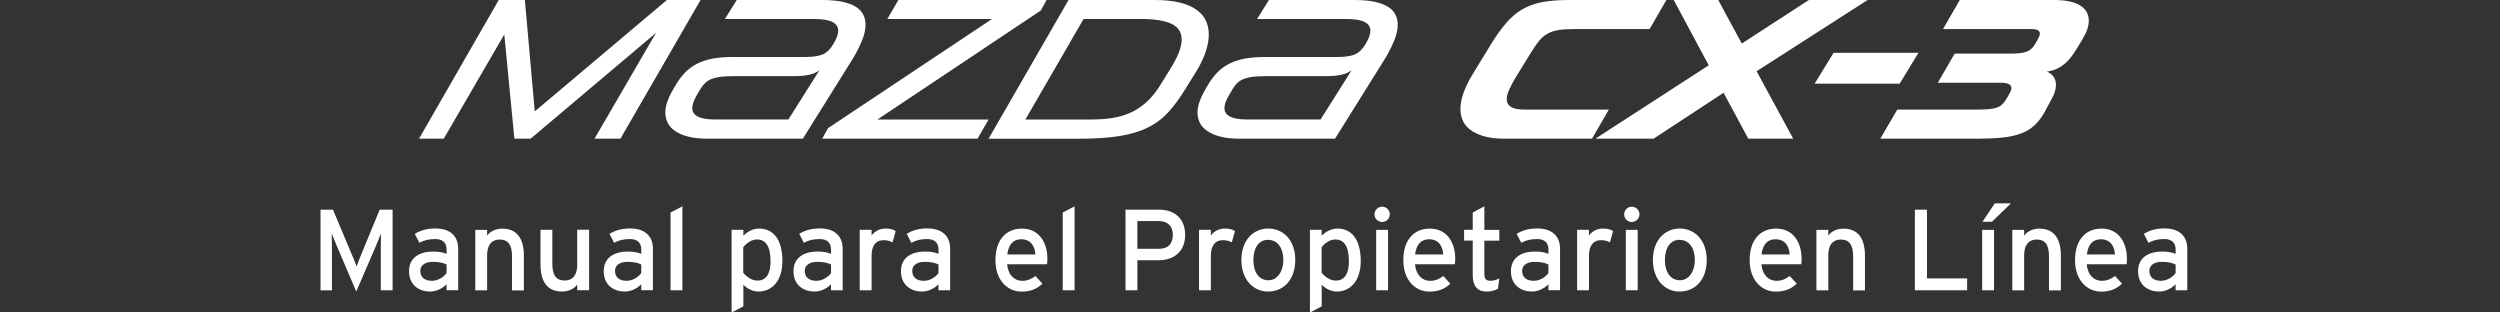
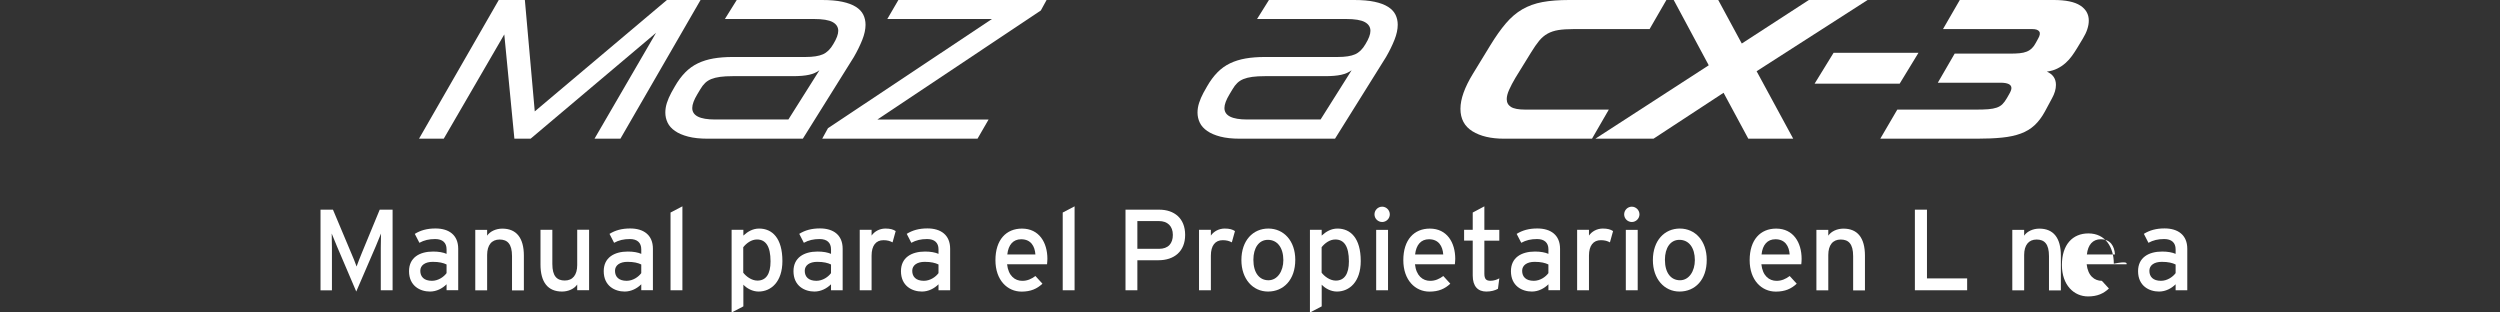
<svg xmlns="http://www.w3.org/2000/svg" version="1.1" id="レイヤー_1" x="0px" y="0px" width="320px" height="40px" viewBox="0 0 320 40" enable-background="new 0 0 320 40" xml:space="preserve">
  <rect x="0" y="0" width="320" height="40" fill="#333333" stroke="none" />
  <g>
    <path fill="#FFFFFF" d="M48.741,37.158v-5.455c0-0.615,0.017-1.514,0.029-1.813c-0.117,0.293-0.414,1.027-0.663,1.618L45.6,37.316   l-2.479-5.808c-0.25-0.589-0.547-1.325-0.663-1.616c0.017,0.291,0.029,1.188,0.029,1.813v5.455h-1.46V26.838h1.593l2.313,5.5   c0.25,0.588,0.575,1.348,0.709,1.775c0.147-0.426,0.44-1.164,0.69-1.775l2.271-5.5h1.649v10.32H48.741z" />
    <path fill="#FFFFFF" d="M57.161,37.158v-0.77c-0.531,0.529-1.281,0.93-2.123,0.93c-1.252,0-2.682-0.707-2.682-2.609   c0-1.725,1.327-2.51,3.08-2.51c0.722,0,1.297,0.107,1.725,0.295v-0.582c0-0.848-0.517-1.314-1.46-1.314   c-0.795,0-1.414,0.148-2.018,0.48l-0.589-1.141c0.737-0.457,1.563-0.693,2.652-0.693c1.726,0,2.905,0.844,2.905,2.596v5.307h-1.489   L57.161,37.158L57.161,37.158z M57.161,33.854c-0.415-0.205-0.945-0.338-1.77-0.338c-0.976,0-1.593,0.441-1.593,1.146   c0,0.766,0.484,1.281,1.488,1.281c0.812,0,1.519-0.5,1.873-0.982L57.161,33.854L57.161,33.854z" />
    <path fill="#FFFFFF" d="M65.538,37.158v-4.375c0-1.564-0.59-2.123-1.592-2.123c-1.016,0-1.593,0.721-1.593,1.979v4.525h-1.518   v-7.738h1.518v0.738c0.382-0.563,1.147-0.9,1.945-0.9c1.799,0,2.758,1.182,2.758,3.465v4.438h-1.519L65.538,37.158L65.538,37.158z" />
    <path fill="#FFFFFF" d="M73.883,37.158V36.42c-0.382,0.559-1.146,0.898-1.945,0.898c-1.799,0-2.755-1.18-2.755-3.465v-4.438H70.7   v4.375c0,1.563,0.589,2.116,1.591,2.116c1.019,0,1.592-0.717,1.592-1.979V29.41h1.52v7.736h-1.519L73.883,37.158L73.883,37.158z" />
    <path fill="#FFFFFF" d="M82.083,37.158v-0.77c-0.531,0.529-1.281,0.93-2.122,0.93c-1.253,0-2.684-0.707-2.684-2.609   c0-1.725,1.327-2.51,3.082-2.51c0.721,0,1.297,0.107,1.724,0.295v-0.582c0-0.848-0.517-1.314-1.459-1.314   c-0.796,0-1.415,0.148-2.02,0.48l-0.587-1.141c0.736-0.457,1.563-0.693,2.651-0.693c1.726,0,2.905,0.844,2.905,2.596v5.307h-1.489   L82.083,37.158L82.083,37.158z M82.083,33.854c-0.415-0.205-0.944-0.338-1.77-0.338c-0.976,0-1.593,0.441-1.593,1.146   c0,0.766,0.484,1.281,1.488,1.281c0.812,0,1.518-0.5,1.873-0.982L82.083,33.854L82.083,33.854z" />
    <path fill="#FFFFFF" d="M85.828,37.158v-9.953l1.52-0.795v10.748H85.828z" />
    <path fill="#FFFFFF" d="M97.097,37.318c-0.781,0-1.52-0.412-1.946-0.881v2.778L93.646,40V29.418h1.505v0.736   c0.559-0.516,1.209-0.898,2.018-0.898c1.666,0,2.979,1.209,2.979,4.158C100.147,36.068,98.701,37.318,97.097,37.318z    M96.889,30.654c-0.721,0-1.354,0.486-1.754,0.99v3.258c0.341,0.451,1.05,1.014,1.814,1.014c1.089,0,1.68-0.824,1.68-2.463   C98.629,31.512,98.01,30.654,96.889,30.654z" />
    <path fill="#FFFFFF" d="M106.371,37.158v-0.77c-0.531,0.529-1.281,0.93-2.122,0.93c-1.253,0-2.683-0.707-2.683-2.609   c0-1.725,1.327-2.51,3.081-2.51c0.721,0,1.297,0.107,1.724,0.295v-0.582c0-0.848-0.517-1.314-1.458-1.314   c-0.797,0-1.415,0.148-2.02,0.48l-0.588-1.146c0.735-0.455,1.563-0.695,2.65-0.695c1.726,0,2.905,0.85,2.905,2.602v5.311h-1.489   V37.158L106.371,37.158z M106.371,33.854c-0.415-0.205-0.944-0.338-1.77-0.338c-0.976,0-1.593,0.441-1.593,1.146   c0,0.766,0.484,1.281,1.489,1.281c0.811,0,1.518-0.5,1.872-0.982L106.371,33.854L106.371,33.854z" />
    <path fill="#FFFFFF" d="M114.247,31.023c-0.325-0.176-0.664-0.279-1.165-0.279c-0.958,0-1.519,0.676-1.519,1.984v4.424h-1.518   v-7.736h1.518v0.738c0.354-0.516,1.004-0.9,1.771-0.9c0.618,0,1.003,0.117,1.314,0.324L114.247,31.023z" />
    <path fill="#FFFFFF" d="M120.129,37.158v-0.77c-0.53,0.529-1.28,0.93-2.122,0.93c-1.253,0-2.684-0.707-2.684-2.609   c0-1.725,1.327-2.51,3.082-2.51c0.721,0,1.296,0.107,1.724,0.295v-0.582c0-0.848-0.516-1.314-1.459-1.314   c-0.796,0-1.414,0.148-2.02,0.48l-0.588-1.146c0.736-0.455,1.563-0.695,2.651-0.695c1.726,0,2.905,0.85,2.905,2.602v5.311h-1.489   V37.158L120.129,37.158z M120.129,33.854c-0.415-0.205-0.943-0.338-1.77-0.338c-0.976,0-1.593,0.441-1.593,1.146   c0,0.766,0.484,1.281,1.488,1.281c0.812,0,1.518-0.5,1.873-0.982L120.129,33.854L120.129,33.854z" />
    <path fill="#FFFFFF" d="M134.021,33.824h-5.114c0.162,1.488,1.002,2.123,1.947,2.123c0.647,0,1.165-0.236,1.68-0.617l0.899,0.982   c-0.682,0.646-1.489,1.014-2.669,1.014c-1.813,0-3.348-1.457-3.348-4.025c0-2.623,1.386-4.041,3.393-4.041   c2.195,0,3.258,1.779,3.258,3.875C134.065,33.414,134.033,33.662,134.021,33.824z M130.704,30.625   c-1.016,0-1.637,0.709-1.769,1.947h3.597C132.457,31.512,131.955,30.625,130.704,30.625z" />
    <path fill="#FFFFFF" d="M136.028,37.158v-9.953l1.518-0.795v10.748H136.028z" />
    <path fill="#FFFFFF" d="M148.282,33.311h-2.699v3.846h-1.518V26.838h4.319c1.902,0,3.315,1.09,3.315,3.227   C151.699,32.188,150.285,33.311,148.282,33.311z M148.354,28.297h-2.772v3.553h2.772c1.181,0,1.771-0.682,1.771-1.785   C150.123,28.93,149.432,28.297,148.354,28.297z" />
    <path fill="#FFFFFF" d="M157.673,31.023c-0.321-0.176-0.663-0.279-1.163-0.279c-0.958,0-1.518,0.676-1.518,1.984v4.424h-1.517   v-7.736h1.517v0.738c0.353-0.516,1.003-0.9,1.771-0.9c0.617,0,1.004,0.117,1.313,0.324L157.673,31.023z" />
    <path fill="#FFFFFF" d="M162.309,37.318c-1.948,0-3.41-1.607-3.41-4.025c0-2.535,1.505-4.039,3.447-4.039   c1.979,0,3.449,1.578,3.449,3.996C165.8,35.814,164.295,37.318,162.309,37.318z M162.289,30.699c-1.146,0-1.856,1.018-1.856,2.551   c0,1.695,0.781,2.623,1.93,2.623c1.15,0,1.906-1.164,1.906-2.58C164.266,31.719,163.514,30.699,162.289,30.699z" />
    <path fill="#FFFFFF" d="M171.124,37.318c-0.781,0-1.515-0.412-1.946-0.881v2.778L167.672,40V29.418h1.504v0.736   c0.563-0.516,1.215-0.898,2.02-0.898c1.666,0,2.979,1.209,2.979,4.158C174.174,36.068,172.729,37.318,171.124,37.318z    M170.915,30.654c-0.716,0-1.353,0.486-1.748,0.99v3.258c0.338,0.451,1.049,1.014,1.813,1.014c1.086,0,1.681-0.824,1.681-2.463   C172.657,31.512,172.038,30.654,170.915,30.654z" />
    <path fill="#FFFFFF" d="M176.918,28.416c-0.55,0-0.984-0.445-0.984-0.975c0-0.549,0.446-0.986,0.984-0.986   c0.53,0,0.977,0.445,0.977,0.986C177.895,27.973,177.449,28.416,176.918,28.416z M176.15,37.158v-7.736h1.517v7.736H176.15z" />
    <path fill="#FFFFFF" d="M186.223,33.824h-5.107c0.16,1.488,1,2.123,1.945,2.123c0.646,0,1.166-0.236,1.682-0.617l0.896,0.982   c-0.683,0.646-1.484,1.014-2.668,1.014c-1.813,0-3.346-1.457-3.346-4.025c0-2.623,1.383-4.041,3.393-4.041   c2.195,0,3.254,1.779,3.254,3.875C186.268,33.414,186.236,33.662,186.223,33.824z M182.904,30.625   c-1.014,0-1.637,0.709-1.771,1.947h3.602C184.657,31.512,184.157,30.625,182.904,30.625z" />
    <path fill="#FFFFFF" d="M191.738,36.967c-0.369,0.207-0.883,0.352-1.484,0.352c-1.08,0-1.745-0.662-1.745-2.047v-4.471h-1.104   v-1.383h1.104v-2.213l1.489-0.795v3.012h1.913v1.381h-1.913v4.207c0,0.719,0.234,0.93,0.795,0.93c0.398,0,0.842-0.146,1.12-0.313   L191.738,36.967z" />
    <path fill="#FFFFFF" d="M198.198,37.158v-0.77c-0.531,0.529-1.281,0.93-2.119,0.93c-1.248,0-2.679-0.707-2.679-2.609   c0-1.725,1.32-2.51,3.076-2.51c0.717,0,1.297,0.107,1.722,0.295v-0.582c0-0.848-0.517-1.314-1.455-1.314   c-0.798,0-1.413,0.148-2.021,0.48l-0.59-1.141c0.737-0.457,1.563-0.693,2.646-0.693c1.726,0,2.908,0.844,2.908,2.596v5.307h-1.482   L198.198,37.158L198.198,37.158z M198.198,33.854c-0.415-0.205-0.947-0.338-1.771-0.338c-0.976,0-1.593,0.441-1.593,1.146   c0,0.766,0.484,1.281,1.489,1.281c0.815,0,1.516-0.5,1.872-0.982v-1.107H198.198z" />
    <path fill="#FFFFFF" d="M206.07,31.023c-0.32-0.176-0.66-0.279-1.161-0.279c-0.957,0-1.521,0.676-1.521,1.984v4.424h-1.516v-7.736   h1.516v0.738c0.354-0.516,1.008-0.9,1.772-0.9c0.614,0,1.003,0.117,1.313,0.324L206.07,31.023z" />
    <path fill="#FFFFFF" d="M208.874,28.416c-0.548,0-0.981-0.445-0.981-0.975c0-0.549,0.444-0.986,0.981-0.986   c0.528,0,0.979,0.445,0.979,0.986C209.85,27.973,209.404,28.416,208.874,28.416z M208.105,37.158v-7.736h1.521v7.736H208.105z" />
    <path fill="#FFFFFF" d="M214.979,37.318c-1.943,0-3.41-1.607-3.41-4.025c0-2.535,1.514-4.039,3.445-4.039   c1.98,0,3.447,1.578,3.447,3.996C218.475,35.814,216.973,37.318,214.979,37.318z M214.964,30.699c-1.147,0-1.854,1.018-1.854,2.551   c0,1.695,0.781,2.623,1.935,2.623c1.146,0,1.897-1.164,1.897-2.58C216.939,31.719,216.188,30.699,214.964,30.699z" />
    <path fill="#FFFFFF" d="M230.564,33.824h-5.109c0.156,1.488,1.002,2.123,1.945,2.123c0.646,0,1.166-0.236,1.681-0.617l0.899,0.982   c-0.685,0.646-1.488,1.014-2.678,1.014c-1.813,0-3.346-1.457-3.346-4.025c0-2.623,1.381-4.041,3.393-4.041   c2.195,0,3.258,1.779,3.258,3.875C230.611,33.414,230.581,33.662,230.564,33.824z M227.249,30.625   c-1.017,0-1.642,0.709-1.771,1.947h3.6C229.002,31.512,228.501,30.625,227.249,30.625z" />
    <path fill="#FFFFFF" d="M237.202,37.158v-4.375c0-1.564-0.584-2.123-1.595-2.123c-1.017,0-1.586,0.721-1.586,1.979v4.525H232.5   v-7.738h1.521v0.738c0.381-0.563,1.146-0.9,1.943-0.9c1.801,0,2.75,1.182,2.75,3.465v4.438h-1.514L237.202,37.158L237.202,37.158z" />
    <path fill="#FFFFFF" d="M245.105,37.158v-10.32h1.547v8.801h5.143v1.518h-6.693L245.105,37.158L245.105,37.158z" />
-     <path fill="#FFFFFF" d="M253.717,37.158v-7.736h1.518v7.736H253.717z M254.973,28.385h-1.217l1.581-2.357h2.063L254.973,28.385z" />
    <path fill="#FFFFFF" d="M262.27,37.158v-4.375c0-1.564-0.582-2.123-1.59-2.123c-1.016,0-1.588,0.721-1.588,1.979v4.525h-1.517   v-7.738h1.517v0.738c0.383-0.563,1.146-0.9,1.946-0.9c1.798,0,2.753,1.182,2.753,3.465v4.438h-1.52L262.27,37.158L262.27,37.158z" />
-     <path fill="#FFFFFF" d="M272.208,33.824h-5.115c0.162,1.488,1.007,2.123,1.947,2.123c0.647,0,1.165-0.236,1.681-0.617l0.9,0.982   c-0.682,0.646-1.484,1.014-2.67,1.014c-1.813,0-3.346-1.457-3.346-4.025c0-2.623,1.381-4.041,3.388-4.041   c2.196,0,3.256,1.779,3.256,3.875C272.25,33.414,272.227,33.662,272.208,33.824z M268.891,30.625c-1.016,0-1.637,0.709-1.77,1.947   h3.596C270.646,31.512,270.145,30.625,268.891,30.625z" />
+     <path fill="#FFFFFF" d="M272.208,33.824h-5.115c0.162,1.488,1.007,2.123,1.947,2.123l0.9,0.982   c-0.682,0.646-1.484,1.014-2.67,1.014c-1.813,0-3.346-1.457-3.346-4.025c0-2.623,1.381-4.041,3.388-4.041   c2.196,0,3.256,1.779,3.256,3.875C272.25,33.414,272.227,33.662,272.208,33.824z M268.891,30.625c-1.016,0-1.637,0.709-1.77,1.947   h3.596C270.646,31.512,270.145,30.625,268.891,30.625z" />
    <path fill="#FFFFFF" d="M278.479,37.158v-0.77c-0.533,0.529-1.278,0.93-2.121,0.93c-1.254,0-2.685-0.707-2.685-2.609   c0-1.725,1.327-2.51,3.081-2.51c0.717,0,1.295,0.107,1.725,0.295v-0.582c0-0.848-0.518-1.314-1.461-1.314   c-0.793,0-1.414,0.148-2.018,0.48l-0.585-1.146c0.737-0.455,1.563-0.695,2.649-0.695c1.725,0,2.908,0.85,2.908,2.602v5.311h-1.484   L278.479,37.158L278.479,37.158z M278.479,33.854c-0.418-0.205-0.949-0.338-1.771-0.338c-0.979,0-1.588,0.441-1.588,1.146   c0,0.766,0.479,1.281,1.48,1.281c0.814,0,1.521-0.5,1.879-0.982V33.854L278.479,33.854z" />
  </g>
  <g>
    <polyline fill="#FFFFFF" points="64.549,4.407 56.801,17.752 53.635,17.752 63.841,0 67.183,0 68.449,14.258 85.364,0 89.67,0    79.414,17.752 76.098,17.752 83.973,4.204 67.918,17.752 65.841,17.752 64.549,4.407  " />
    <path fill="#FFFFFF" d="M86.378,11.067c0.404-0.709,0.848-1.308,1.33-1.798c0.481-0.49,1.02-0.878,1.621-1.165   c0.598-0.287,1.266-0.494,2-0.621c0.734-0.126,1.564-0.189,2.493-0.189h9.295c0.962,0,1.699-0.115,2.215-0.343   c0.515-0.228,0.958-0.662,1.33-1.304c0.42-0.692,0.634-1.258,0.634-1.696c0-0.49-0.242-0.866-0.723-1.127   c-0.481-0.262-1.278-0.392-2.394-0.392H92.785L94.303,0h10.915c1.03,0,1.9,0.075,2.608,0.229c0.71,0.152,1.283,0.367,1.723,0.645   s0.755,0.612,0.949,1c0.193,0.39,0.291,0.82,0.291,1.292c0,0.591-0.14,1.237-0.418,1.938c-0.279,0.7-0.638,1.431-1.075,2.191   l-6.534,10.458H90.607c-0.997,0-1.838-0.089-2.521-0.267c-0.684-0.178-1.247-0.418-1.684-0.722   c-0.439-0.303-0.755-0.658-0.949-1.063c-0.194-0.406-0.291-0.836-0.291-1.292c0-0.406,0.066-0.819,0.201-1.242   c0.136-0.421,0.321-0.852,0.558-1.292L86.378,11.067 M100.913,15.296l3.976-6.306c-0.354,0.27-0.797,0.465-1.328,0.582   c-0.533,0.119-1.229,0.177-2.09,0.177h-7.698c-0.624,0-1.157,0.03-1.595,0.089c-0.44,0.06-0.815,0.152-1.127,0.278   c-0.313,0.127-0.58,0.296-0.799,0.507c-0.22,0.211-0.421,0.477-0.608,0.798l-0.38,0.632c-0.438,0.727-0.656,1.318-0.656,1.774   c0,0.978,0.968,1.468,2.91,1.468H100.913z" />
    <polyline fill="#FFFFFF" points="112.31,15.296 126.541,15.296 125.123,17.752 105.243,17.752 105.979,16.409 126.972,2.432    113.575,2.432 114.993,0 133.962,0 133.227,1.342 112.31,15.296  " />
-     <path fill="#FFFFFF" d="M136.771,0h11.016c1.232,0,2.288,0.105,3.165,0.317c0.877,0.21,1.596,0.511,2.152,0.899   c0.558,0.388,0.968,0.852,1.229,1.393s0.392,1.138,0.392,1.798c0,0.675-0.126,1.396-0.379,2.165   c-0.254,0.769-0.625,1.566-1.114,2.394l-1.494,2.404c-0.709,1.167-1.432,2.154-2.165,2.964c-0.735,0.811-1.608,1.469-2.622,1.976   c-1.013,0.507-2.224,0.873-3.634,1.101c-1.409,0.228-3.138,0.343-5.179,0.343h-11.598L136.771,0 M138.696,2.432l-7.445,12.864   h8.457c1.014,0,1.947-0.073,2.8-0.215c0.852-0.143,1.646-0.392,2.379-0.748c0.734-0.354,1.411-0.826,2.026-1.419   c0.616-0.59,1.194-1.333,1.734-2.228l1.09-1.771c1.014-1.587,1.519-2.87,1.519-3.849c0-0.929-0.434-1.6-1.305-2.014   c-0.867-0.414-2.148-0.62-3.835-0.62H138.696z" />
    <path fill="#FFFFFF" d="M154.499,11.067c0.404-0.709,0.847-1.308,1.328-1.798s1.021-0.878,1.621-1.165   c0.599-0.287,1.266-0.494,1.999-0.621c0.735-0.126,1.566-0.189,2.496-0.189h9.292c0.965,0,1.703-0.115,2.217-0.343   c0.516-0.228,0.959-0.662,1.33-1.304c0.422-0.692,0.633-1.258,0.633-1.696c0-0.49-0.24-0.866-0.723-1.127   c-0.48-0.262-1.277-0.392-2.393-0.392h-11.396L162.424,0h10.915c1.029,0,1.896,0.075,2.609,0.229   c0.709,0.152,1.281,0.367,1.721,0.645c0.438,0.278,0.756,0.612,0.949,1c0.195,0.39,0.291,0.82,0.291,1.292   c0,0.591-0.139,1.237-0.418,1.938c-0.277,0.7-0.637,1.431-1.076,2.191l-6.533,10.458h-12.155c-0.997,0-1.836-0.089-2.52-0.267   c-0.685-0.178-1.245-0.418-1.685-0.722c-0.438-0.303-0.755-0.658-0.949-1.063c-0.194-0.406-0.291-0.836-0.291-1.292   c0-0.406,0.067-0.819,0.203-1.242c0.136-0.421,0.321-0.852,0.558-1.292L154.499,11.067 M169.034,15.296l3.975-6.306   c-0.355,0.27-0.799,0.465-1.33,0.582c-0.531,0.119-1.227,0.177-2.088,0.177h-7.698c-0.625,0-1.156,0.03-1.596,0.089   c-0.438,0.06-0.813,0.152-1.127,0.278c-0.313,0.127-0.58,0.296-0.797,0.507c-0.22,0.211-0.423,0.477-0.608,0.798l-0.379,0.632   c-0.44,0.727-0.659,1.318-0.659,1.774c0,0.978,0.971,1.468,2.912,1.468H169.034z" />
    <path fill="#FFFFFF" d="M190.761,5.799c0.691-1.131,1.357-2.072,2.002-2.824c0.641-0.751,1.34-1.346,2.1-1.786   c0.762-0.438,1.617-0.747,2.57-0.924C198.388,0.088,199.522,0,200.841,0h12.457l-2.15,3.723h-9.75   c-0.762,0-1.402,0.042-1.926,0.125c-0.523,0.085-0.984,0.237-1.379,0.457c-0.398,0.219-0.756,0.523-1.078,0.91   c-0.32,0.39-0.666,0.888-1.037,1.496l-2,3.242c-0.338,0.573-0.609,1.088-0.811,1.544c-0.203,0.456-0.305,0.852-0.305,1.19   c0,0.438,0.182,0.771,0.543,1c0.365,0.228,0.969,0.341,1.813,0.341h10.711l-2.152,3.724h-11.27c-1.67,0-3.016-0.317-4.037-0.95   c-1.021-0.634-1.533-1.591-1.533-2.875c0-1.249,0.531-2.742,1.596-4.481L190.761,5.799" />
    <polyline fill="#FFFFFF" points="218.718,8.357 214.235,0 219.935,0 222.948,5.572 231.532,0 239.052,0 224.847,9.117    229.53,17.752 223.782,17.752 220.616,11.876 211.651,17.752 204.208,17.752 218.718,8.357  " />
    <polyline fill="#FFFFFF" points="234.696,6.762 245.562,6.762 243.155,10.712 232.267,10.712 234.696,6.762  " />
    <path fill="#FFFFFF" d="M242.853,14.029h10.102c0.609,0,1.123-0.016,1.547-0.049c0.42-0.035,0.781-0.102,1.076-0.203   c0.295-0.103,0.539-0.25,0.734-0.443c0.193-0.194,0.385-0.451,0.568-0.773l0.305-0.531c0.186-0.321,0.277-0.574,0.277-0.759   c0-0.456-0.473-0.685-1.416-0.685h-8.004l2.154-3.722h7.09c0.473,0,0.883-0.017,1.227-0.051c0.348-0.034,0.646-0.101,0.9-0.203   c0.254-0.101,0.471-0.241,0.658-0.418c0.186-0.177,0.354-0.409,0.506-0.696l0.305-0.557c0.236-0.406,0.283-0.709,0.139-0.912   c-0.143-0.203-0.436-0.304-0.873-0.304h-11.445L250.853,0h12.029c1.535,0,2.666,0.236,3.395,0.709   c0.725,0.473,1.088,1.114,1.088,1.924c0,0.709-0.254,1.478-0.76,2.305l-0.732,1.214c-0.205,0.339-0.424,0.672-0.66,1.001   s-0.512,0.633-0.822,0.912c-0.314,0.278-0.664,0.515-1.053,0.709c-0.387,0.194-0.836,0.326-1.34,0.393   c0.775,0.338,1.162,0.903,1.162,1.696c0,0.54-0.168,1.114-0.504,1.722l-0.912,1.696c-0.389,0.711-0.826,1.292-1.318,1.749   c-0.488,0.455-1.074,0.809-1.758,1.063c-0.686,0.254-1.486,0.428-2.408,0.52c-0.918,0.093-1.996,0.14-3.227,0.14h-12.357   L242.853,14.029" />
  </g>
</svg>